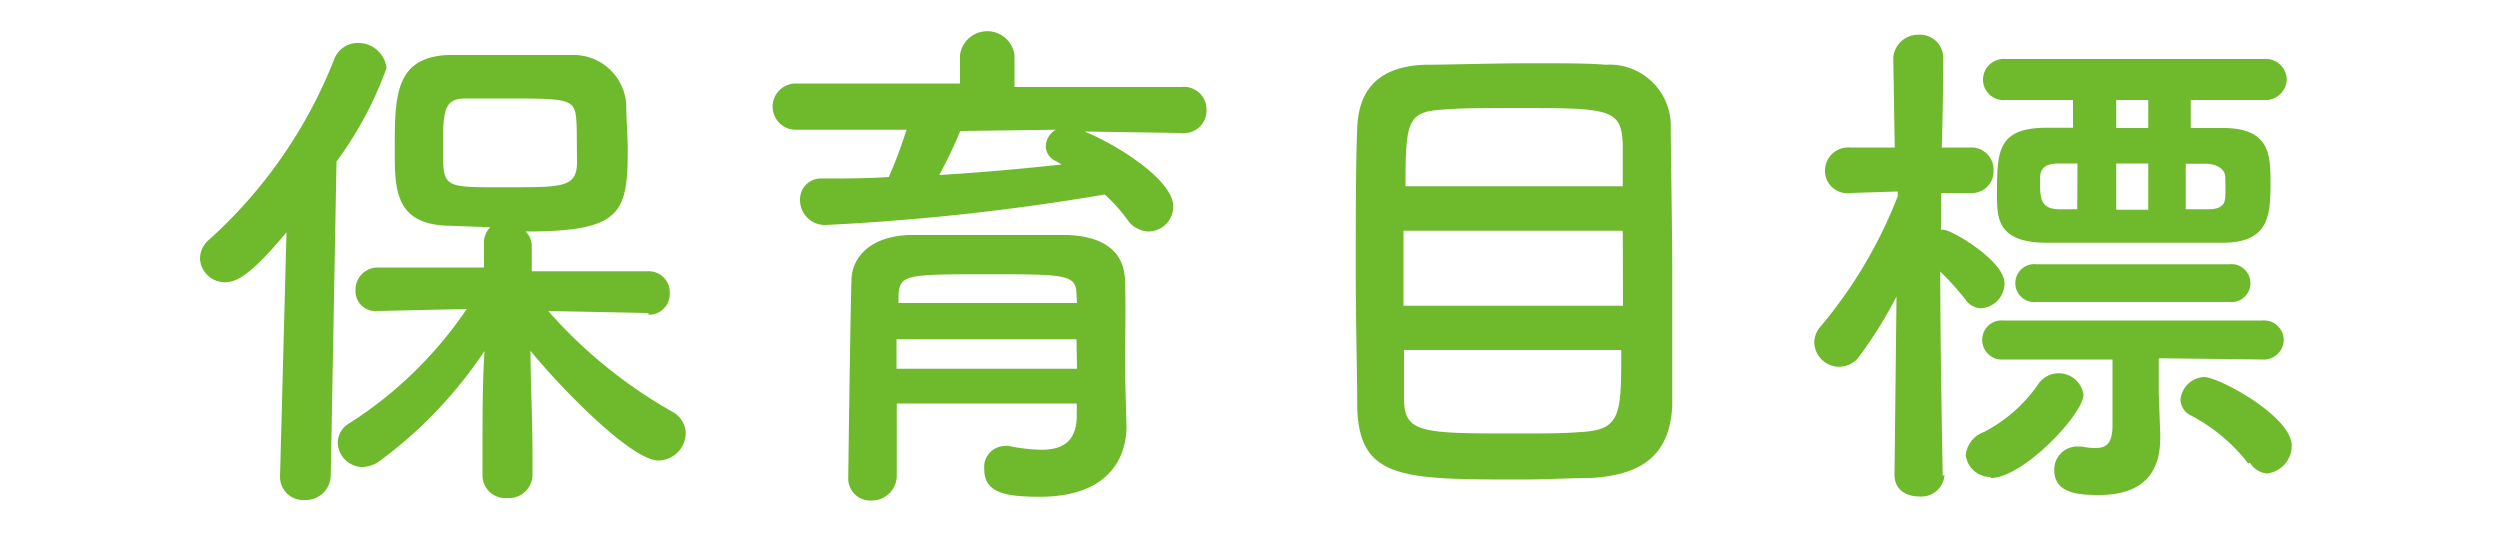
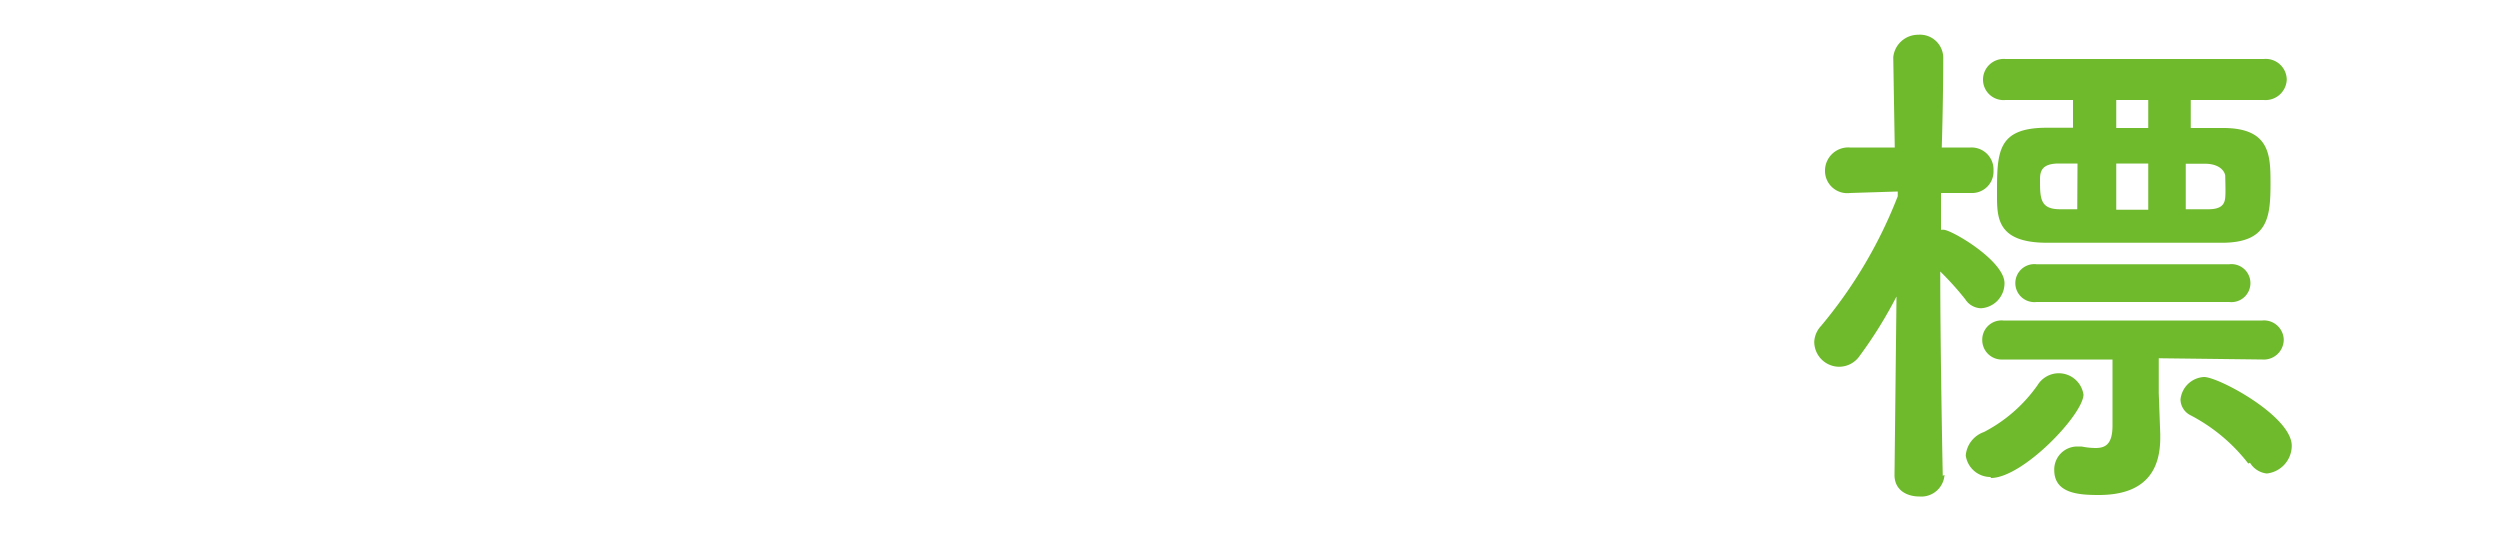
<svg xmlns="http://www.w3.org/2000/svg" viewBox="0 0 100 22">
  <defs>
    <style>.cls-1{fill:#6fb92c;}.cls-2{fill:none;}</style>
  </defs>
  <title>保育目標</title>
  <g id="Layer_2" data-name="Layer 2">
    <g id="Layer_1-2" data-name="Layer 1">
-       <path class="cls-1" d="M11.46,9.29c-1.43,1.72-2,2-2.46,2a1,1,0,0,1-1-.94,1,1,0,0,1,.36-.76,19.09,19.09,0,0,0,5-7.2,1,1,0,0,1,.94-.67,1.13,1.13,0,0,1,1.16,1,14.46,14.46,0,0,1-2,3.74l-.23,12.56A1,1,0,0,1,12.2,20a.93.93,0,0,1-1-.9v0Zm14.47,3.23-4-.08a19.12,19.12,0,0,0,5,4.05,1,1,0,0,1,.5.84,1.11,1.11,0,0,1-1.09,1.09c-1.13,0-4.09-3.11-5.12-4.39,0,1.24.08,2.6.08,4.22V19a.94.94,0,0,1-1,.92.91.91,0,0,1-1-.92v-.78c0-1.6,0-2.94.08-4.18a17.5,17.5,0,0,1-4.18,4.39,1.23,1.23,0,0,1-.69.25,1,1,0,0,1-1-1,.92.92,0,0,1,.48-.76,16.12,16.12,0,0,0,4.68-4.56l-3.57.08h0a.8.8,0,0,1-.88-.82.89.89,0,0,1,.9-.92l4.24,0v-1a.86.86,0,0,1,.25-.61l-1.62-.06C15.79,9,15.79,7.57,15.79,6c0-2.14,0-3.7,2.12-3.8.69,0,1.49,0,2.29,0,1,0,2,0,2.69,0a2.11,2.11,0,0,1,2.16,2c0,.61.06,1.2.06,1.81,0,2.54-.29,3.25-4.09,3.25a.8.8,0,0,1,.25.59v1l4.66,0a.84.84,0,0,1,.86.88.83.83,0,0,1-.84.86ZM23.05,4.78c-.06-.82-.32-.84-2.69-.84-.65,0-1.28,0-1.76,0-.88,0-.88.57-.88,2.1s.06,1.45,2.69,1.45c2.08,0,2.67,0,2.67-1C23.07,5.1,23.07,5,23.05,4.78Z" />
-       <path class="cls-1" d="M43.38,5.26c1.28.52,3.55,1.93,3.55,3a1,1,0,0,1-1,1,1.08,1.08,0,0,1-.84-.48,6.59,6.59,0,0,0-.9-1A93.93,93.93,0,0,1,33,9a1,1,0,0,1-1-1,.84.84,0,0,1,.9-.86c.86,0,1.76,0,2.65-.06a17.28,17.28,0,0,0,.71-1.89l-4.43,0a.92.92,0,1,1,0-1.85l6.57,0V2.2a1.1,1.1,0,0,1,2.18,0V3.48l6.68,0a.9.9,0,0,1,1,.92.9.9,0,0,1-1,.92Zm1.68,11.8v0c0,1.24-.71,2.81-3.46,2.81-1.43,0-2.23-.17-2.23-1.11a.84.84,0,0,1,.82-.92.52.52,0,0,1,.17,0,7.06,7.06,0,0,0,1.28.15c.8,0,1.39-.27,1.43-1.28,0-.17,0-.36,0-.57h-7.2v2.94a1,1,0,0,1-1,.94.88.88,0,0,1-.94-.92c0-.21.1-7.54.13-7.89,0-.82.65-1.76,2.33-1.81,1,0,2.23,0,3.44,0,1,0,2,0,2.86,0,1.68.06,2.27.84,2.31,1.78s0,2.79,0,3.63Zm-2-3.49h-7.2c0,.38,0,.78,0,1.18h7.22Zm0-1.76c0-.82-.36-.84-3.4-.84-3.42,0-3.67,0-3.72.84v.31h7.14ZM38.41,5.24A18.29,18.29,0,0,1,37.57,7c1.68-.1,3.32-.25,4.89-.42l-.21-.13a.67.67,0,0,1-.42-.59.8.8,0,0,1,.4-.67Z" />
-       <path class="cls-1" d="M63.63,19.12c-.82,0-1.79.06-2.75.06-4.77,0-6.51,0-6.59-2.88,0-1.26-.06-3.36-.06-5.5s0-4.3.06-5.69c.06-1.66,1-2.46,2.71-2.52.86,0,2.69-.06,4.35-.06,1.13,0,2.21,0,2.88.06a2.45,2.45,0,0,1,2.6,2.35c0,1.34.06,3.84.06,6.21,0,2.08,0,4.05,0,5.1C66.78,18.22,65.67,19,63.63,19.12Zm1.28-9.89H56.14v3h8.78Zm0-1.78c0-.67,0-1.26,0-1.7-.06-1.41-.55-1.43-4.22-1.43-1.15,0-2.25,0-2.92.06-1.47.08-1.55.44-1.55,3.07ZM56.16,14c0,.78,0,1.45,0,1.91,0,1.41.65,1.43,4.47,1.43.95,0,1.91,0,2.6-.06,1.62-.08,1.62-.71,1.62-3.28Z" />
      <path class="cls-1" d="M77.78,19a.93.93,0,0,1-1,.86c-.53,0-1-.27-1-.86v0l.08-7.14a17.37,17.37,0,0,1-1.47,2.37,1,1,0,0,1-.82.44,1,1,0,0,1-1-1,1,1,0,0,1,.27-.63,18.49,18.49,0,0,0,3.07-5.19V7.66L74,7.72h0a.89.89,0,0,1-1-.9.93.93,0,0,1,1-.92h1.79l-.06-3.61v0a1,1,0,0,1,1-.9.93.93,0,0,1,1,.9v0s0,1.7-.06,3.61h1.15a.88.88,0,0,1,.92.92.86.86,0,0,1-.9.9h0l-1.2,0V9.19h.1c.32,0,2.44,1.24,2.44,2.14a1,1,0,0,1-.94,1,.77.77,0,0,1-.63-.36,11.88,11.88,0,0,0-1-1.11c0,3.28.1,8.17.1,8.17Zm1.85.08a1,1,0,0,1-1-.86,1.09,1.09,0,0,1,.73-.94,6,6,0,0,0,2.14-1.87,1,1,0,0,1,.84-.48,1,1,0,0,1,1,.86C83.31,16.6,80.91,19.12,79.63,19.12Zm6.72-4.75v1.39l.06,1.64v.15c0,1.13-.44,2.29-2.46,2.29-.8,0-1.78-.06-1.78-1a.92.92,0,0,1,.92-.94l.17,0a2.91,2.91,0,0,0,.57.06c.42,0,.67-.19.67-.9V14.38l-4.37,0a.78.78,0,0,1-.84-.78.77.77,0,0,1,.84-.78H90.49a.79.79,0,0,1,.86.78.8.8,0,0,1-.86.78ZM87.63,4V5.12l1.3,0c1.87,0,1.89,1.09,1.89,2.2,0,1.34-.08,2.37-1.89,2.39-1.2,0-2.42,0-3.61,0s-2.35,0-3.44,0c-2,0-2-1-2-1.93,0-1.68,0-2.65,1.93-2.67l1.11,0V4H80.22a.82.82,0,0,1-.9-.82.83.83,0,0,1,.9-.82H90.55a.84.84,0,0,1,.92.82.85.85,0,0,1-.92.82Zm-6.17,8.08a.76.76,0,1,1,0-1.51h7.71a.76.76,0,1,1,0,1.51ZM83.1,6.54h-.74c-.65,0-.76.27-.76.63,0,.76,0,1.2.8,1.2h.69ZM85.93,4H84.65V5.12h1.28Zm0,2.54H84.65V8.39h1.28Zm4,12a7,7,0,0,0-2.31-1.93.72.72,0,0,1-.4-.63,1,1,0,0,1,.94-.9c.59,0,3.51,1.57,3.51,2.75a1.12,1.12,0,0,1-1,1.11A.9.9,0,0,1,90,18.51ZM88.34,8.37c.55,0,.65-.23.67-.48s0-.69,0-.84-.17-.48-.76-.5h-.82V8.37Z" />
-       <rect id="_Slice_" data-name="&lt;Slice&gt;" class="cls-2" width="100" height="22" />
    </g>
  </g>
</svg>